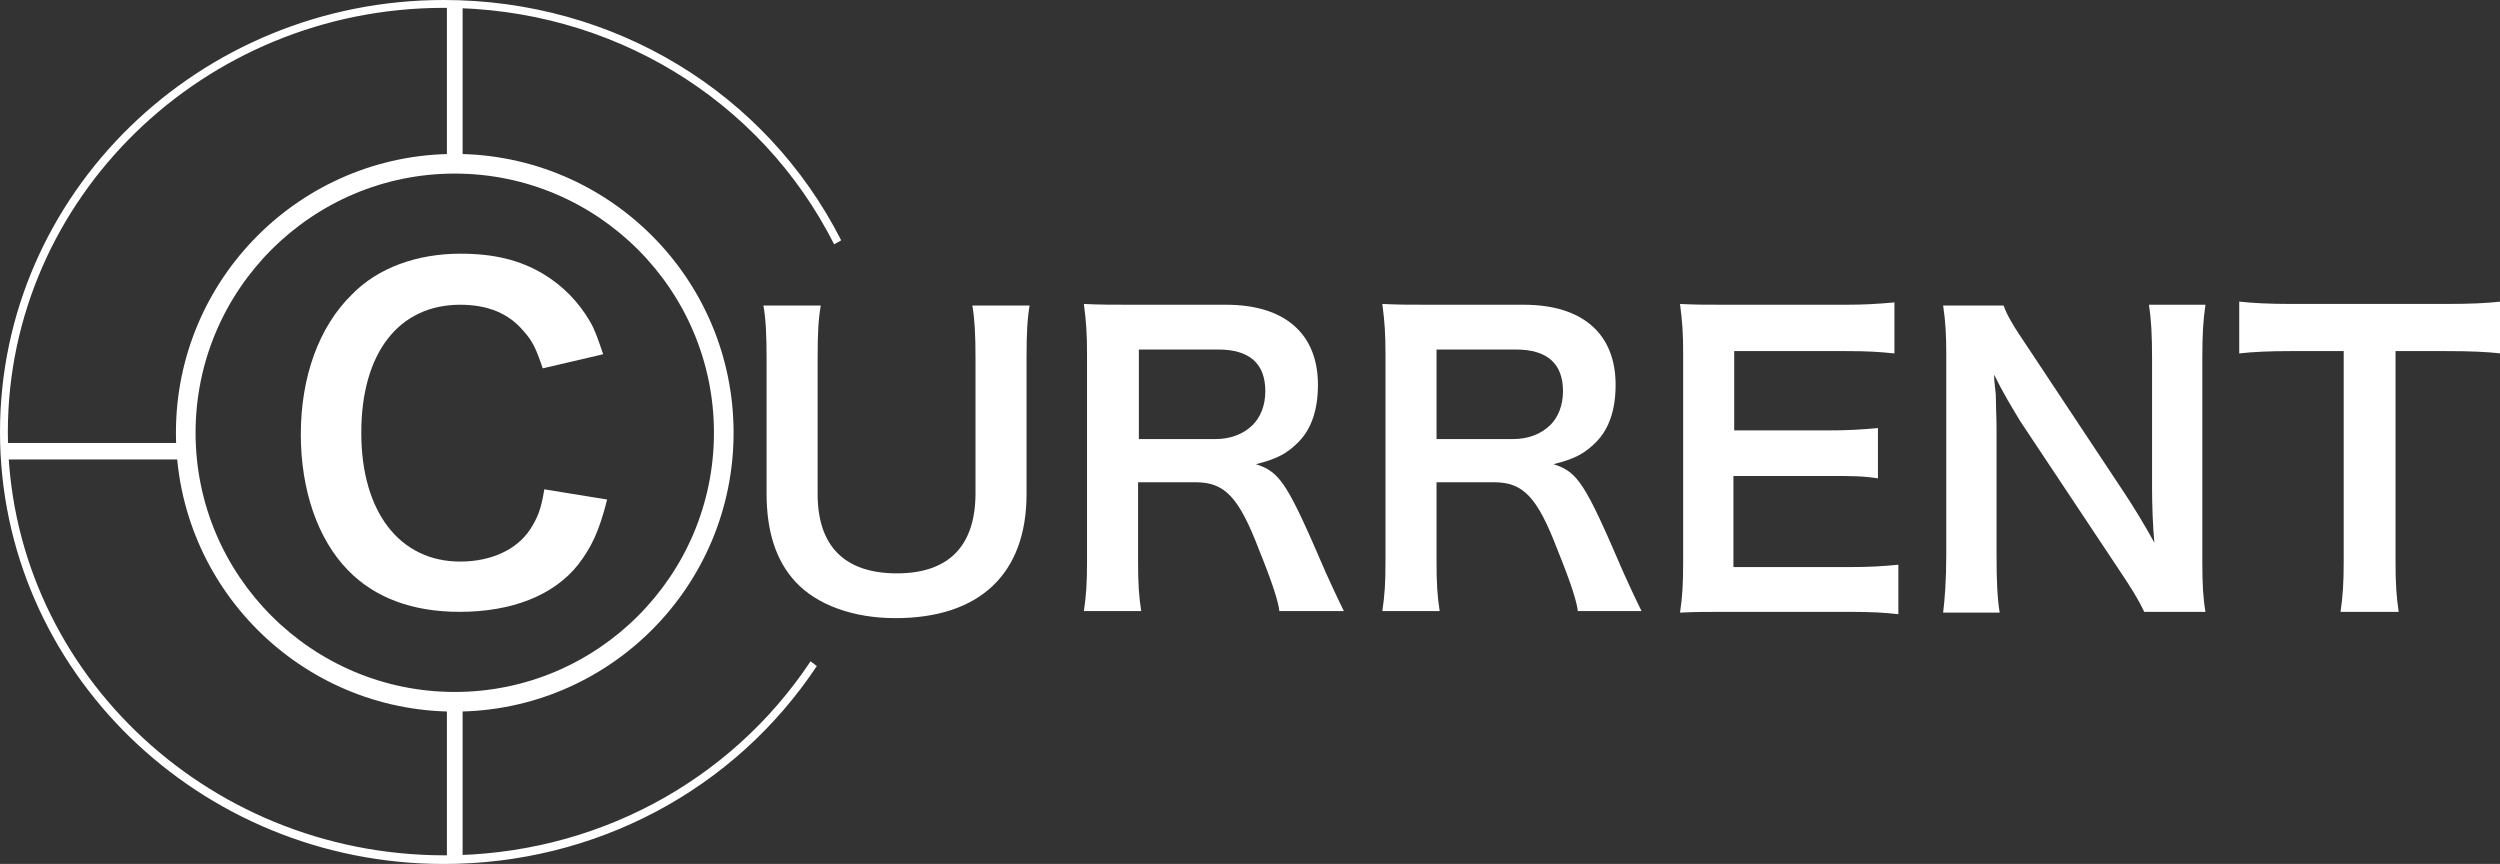
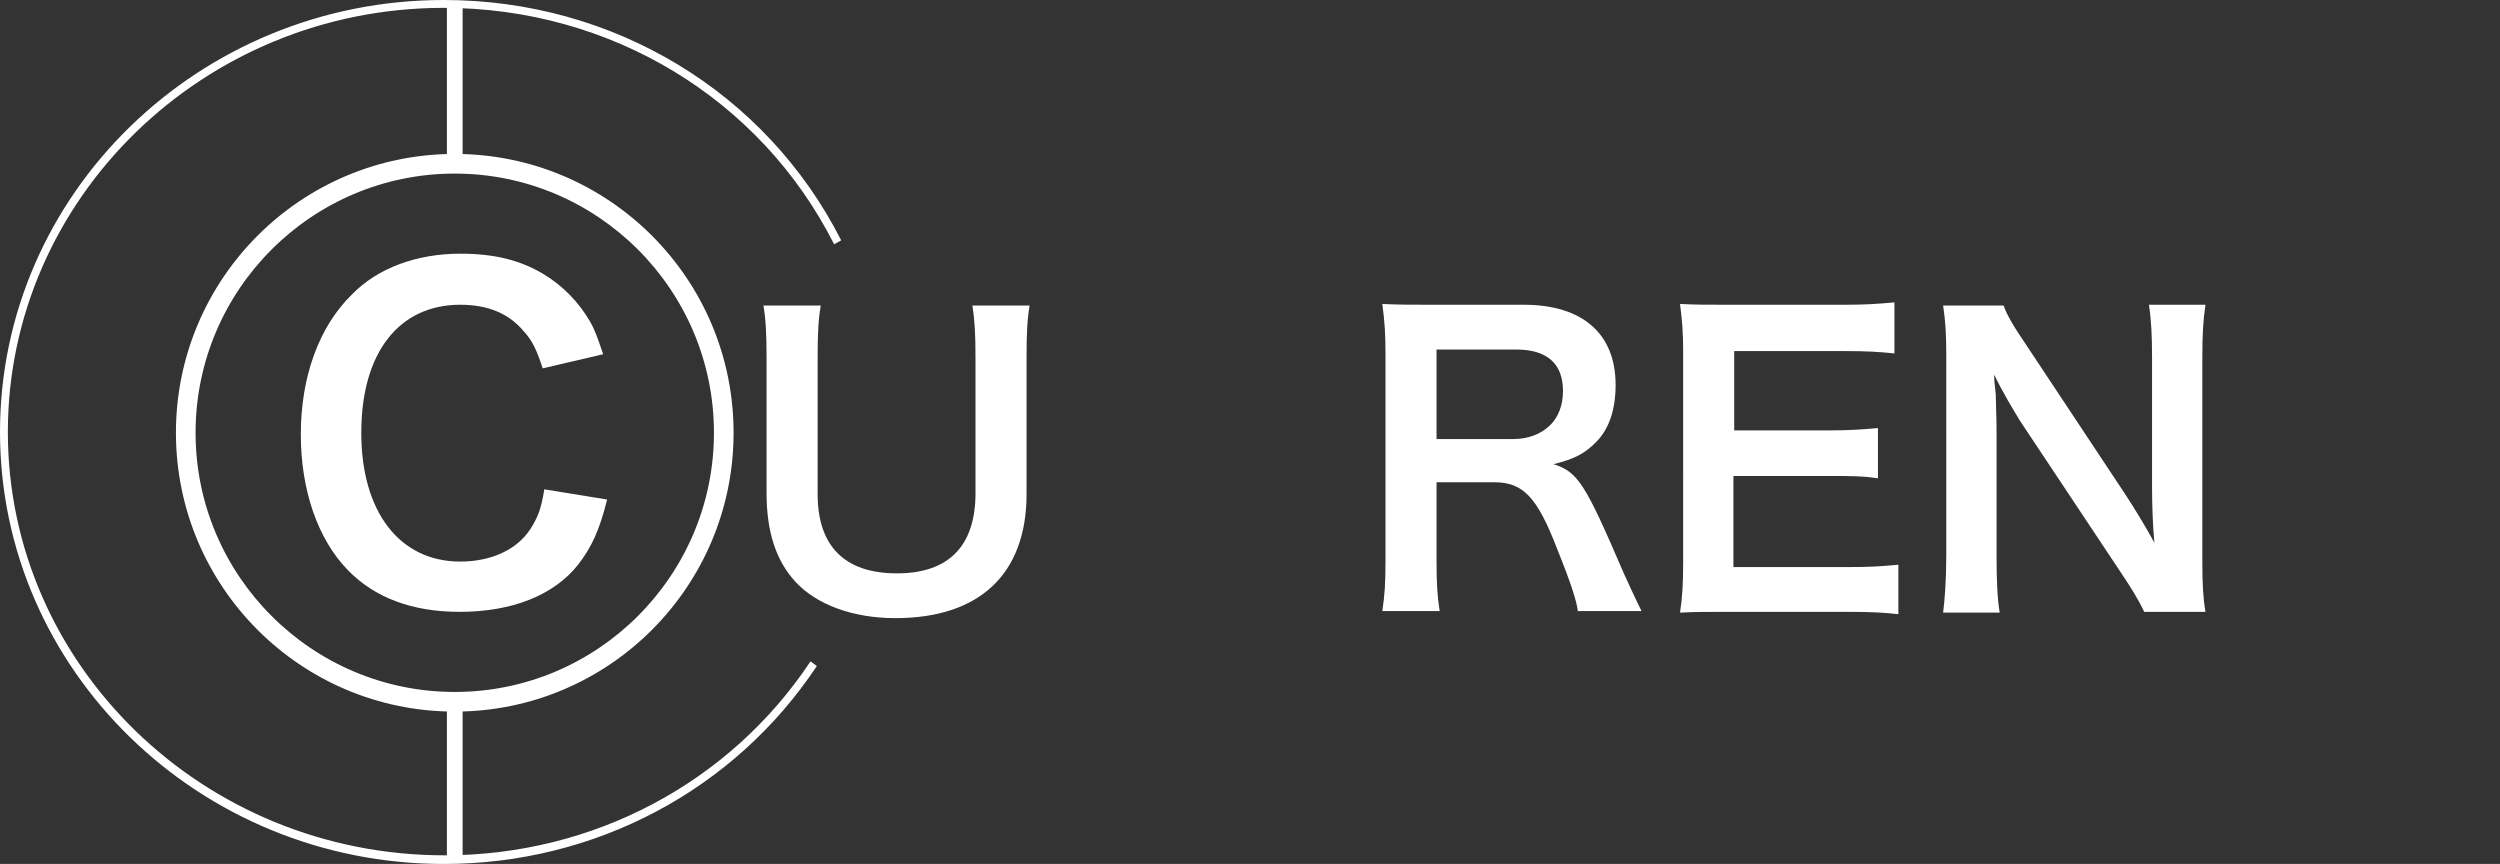
<svg xmlns="http://www.w3.org/2000/svg" version="1.1" id="レイヤー_1" x="0px" y="0px" viewBox="0 0 318.3 110" style="enable-background:new 0 0 318.3 110;" xml:space="preserve">
  <rect x="0" y="0" width="318.3" height="110" fill="#333333" stroke="none" />
  <style type="text/css">
	.st0{fill:#FFFFFF;}
</style>
  <g>
    <g>
      <path class="st0" d="M22.4,55.1c0,19.6,15.9,35.5,35.5,35.5c19.6,0,35.5-15.9,35.5-35.5c0-19.6-15.9-35.5-35.5-35.5    C38.3,19.6,22.4,35.5,22.4,55.1z M24.9,55.1c0-18.2,14.8-33,33-33c18.2,0,33,14.8,33,33c0,18.2-14.8,33-33,33    C39.7,88.1,24.9,73.3,24.9,55.1z" />
    </g>
    <g>
      <path class="st0" d="M0,55c0,30.3,25.3,55,56.5,55c19.3,0,37-9.4,47.5-25.2l-0.8-0.6c-10.3,15.5-27.7,24.7-46.6,24.7    C25.9,108.9,1,84.7,1,55S25.9,1,56.5,1c21.2,0,40.3,11.5,49.7,30.1l0.9-0.5C97.5,11.7,78.1,0,56.5,0C25.3,0,0,24.7,0,55z" />
    </g>
    <path class="st0" d="M77.3,63.6c-1,4-2,6.1-3.7,8.3c-3.1,3.9-8.4,6-15.1,6c-6,0-10.8-1.8-14.2-5.3c-3.9-4-6-10.3-6-17.3   c0-7.3,2.3-13.7,6.5-17.8c3.3-3.4,8.3-5.2,13.8-5.2c4.3,0,7.6,0.8,10.6,2.6c2.5,1.5,4.5,3.6,5.9,6c0.7,1.2,1,2.2,1.7,4.2l-7.7,1.8   c-0.8-2.4-1.3-3.5-2.4-4.7c-1.9-2.3-4.6-3.4-8.1-3.4c-7.8,0-12.6,6.1-12.6,16.3c0,10.1,4.9,16.4,12.6,16.4c3.9,0,7.2-1.5,8.9-4.1   c0.9-1.4,1.4-2.5,1.8-5.1L77.3,63.6z" />
    <path class="st0" d="M131.1,38.8c-0.3,1.8-0.4,3.6-0.4,6.7v17.4c0,10.2-6,15.8-16.7,15.8c-5.4,0-10-1.7-12.7-4.6   c-2.5-2.7-3.7-6.4-3.7-11.3V45.6c0-3-0.1-5-0.4-6.7h7.3c-0.3,1.7-0.4,3.5-0.4,6.7v17.3c0,6.6,3.4,10.1,10.1,10.1   c6.6,0,10-3.5,10-10.2V45.6c0-3.1-0.1-4.9-0.4-6.7H131.1z" />
-     <path class="st0" d="M162.9,77.9c-0.1-1.2-0.9-3.7-2.6-7.9c-2.6-6.8-4.4-8.6-8.1-8.6h-7.3v10c0,2.9,0.1,4.5,0.4,6.4H138   c0.3-2.1,0.4-3.4,0.4-6.4V45.1c0-2.6-0.1-4.1-0.4-6.4c2.1,0.1,3.6,0.1,6.3,0.1h11.8c7.5,0,11.7,3.7,11.7,10.2   c0,3.1-0.8,5.6-2.5,7.3c-1.4,1.4-2.6,2.1-5.4,2.8c3.1,1,4,2.4,8.9,13.8c0.4,0.9,1.6,3.5,2.3,4.9H162.9z M154.8,55.9   c1.8,0,3.5-0.6,4.7-1.8c1-1,1.6-2.5,1.6-4.3c0-3.5-2-5.3-6-5.3h-10.1v11.4H154.8z" />
    <path class="st0" d="M200.9,77.9c-0.1-1.2-0.9-3.7-2.6-7.9c-2.6-6.8-4.4-8.6-8.1-8.6h-7.3v10c0,2.9,0.1,4.5,0.4,6.4h-7.3   c0.3-2.1,0.4-3.4,0.4-6.4V45.1c0-2.6-0.1-4.1-0.4-6.4c2.1,0.1,3.6,0.1,6.3,0.1H194c7.5,0,11.7,3.7,11.7,10.2c0,3.1-0.8,5.6-2.5,7.3   c-1.4,1.4-2.6,2.1-5.4,2.8c3.1,1,4,2.4,8.9,13.8c0.4,0.9,1.6,3.5,2.3,4.9H200.9z M192.7,55.9c1.8,0,3.5-0.6,4.7-1.8   c1-1,1.6-2.5,1.6-4.3c0-3.5-2-5.3-6-5.3h-10.1v11.4H192.7z" />
    <path class="st0" d="M241.7,78.2c-1.8-0.2-3.3-0.3-6.3-0.3h-15.3c-2.9,0-4.3,0-6.2,0.1c0.3-2,0.4-3.6,0.4-6.5V45   c0-2.6-0.1-4-0.4-6.3c2,0.1,3.2,0.1,6.2,0.1h14.8c2.5,0,4.1-0.1,6.3-0.3V45c-1.9-0.2-3.4-0.3-6.3-0.3h-14.1v10.1h11.9   c2.6,0,4.2-0.1,6.4-0.3v6.4c-2-0.3-3.3-0.3-6.4-0.3h-12v11.6h14.7c2.7,0,4.2-0.1,6.3-0.3V78.2z" />
    <path class="st0" d="M273,77.9c-0.8-1.7-1.7-3.1-3.1-5.2l-12.7-19.1c-0.9-1.5-2.2-3.6-3.3-5.9c0,0.7,0,0.7,0.2,2.5   c0,0.9,0.1,3.1,0.1,4.3v16.1c0,3.3,0.1,5.6,0.4,7.4h-7.2c0.2-1.6,0.4-4.1,0.4-7.4V45.2c0-2.6-0.1-4.3-0.4-6.3h7.7   c0.4,1.2,1.3,2.7,3,5.2l12.4,18.7c1.2,1.8,2.7,4.3,3.8,6.3c-0.2-1.9-0.3-4.9-0.3-6.9V45.6c0-2.9-0.1-4.9-0.4-6.8h7.2   c-0.3,2-0.4,3.8-0.4,6.8v26c0,2.7,0.1,4.6,0.4,6.3H273z" />
-     <path class="st0" d="M305,71.5c0,2.7,0.1,4.4,0.4,6.4H298c0.3-2.1,0.4-3.7,0.4-6.4V44.7h-6.6c-2.9,0-5,0.1-6.7,0.3v-6.6   c1.8,0.2,3.9,0.3,6.7,0.3h19.4c3.5,0,5.3-0.1,7.2-0.3v6.6c-1.8-0.2-3.7-0.3-7.2-0.3H305V71.5z" />
    <g>
      <rect x="56.9" y="0.5" class="st0" width="2" height="20.3" />
    </g>
    <g>
-       <rect x="0.5" y="56.4" class="st0" width="23.1" height="2.1" />
-     </g>
+       </g>
    <g>
      <rect x="56.9" y="89.3" class="st0" width="2" height="20.3" />
    </g>
  </g>
</svg>